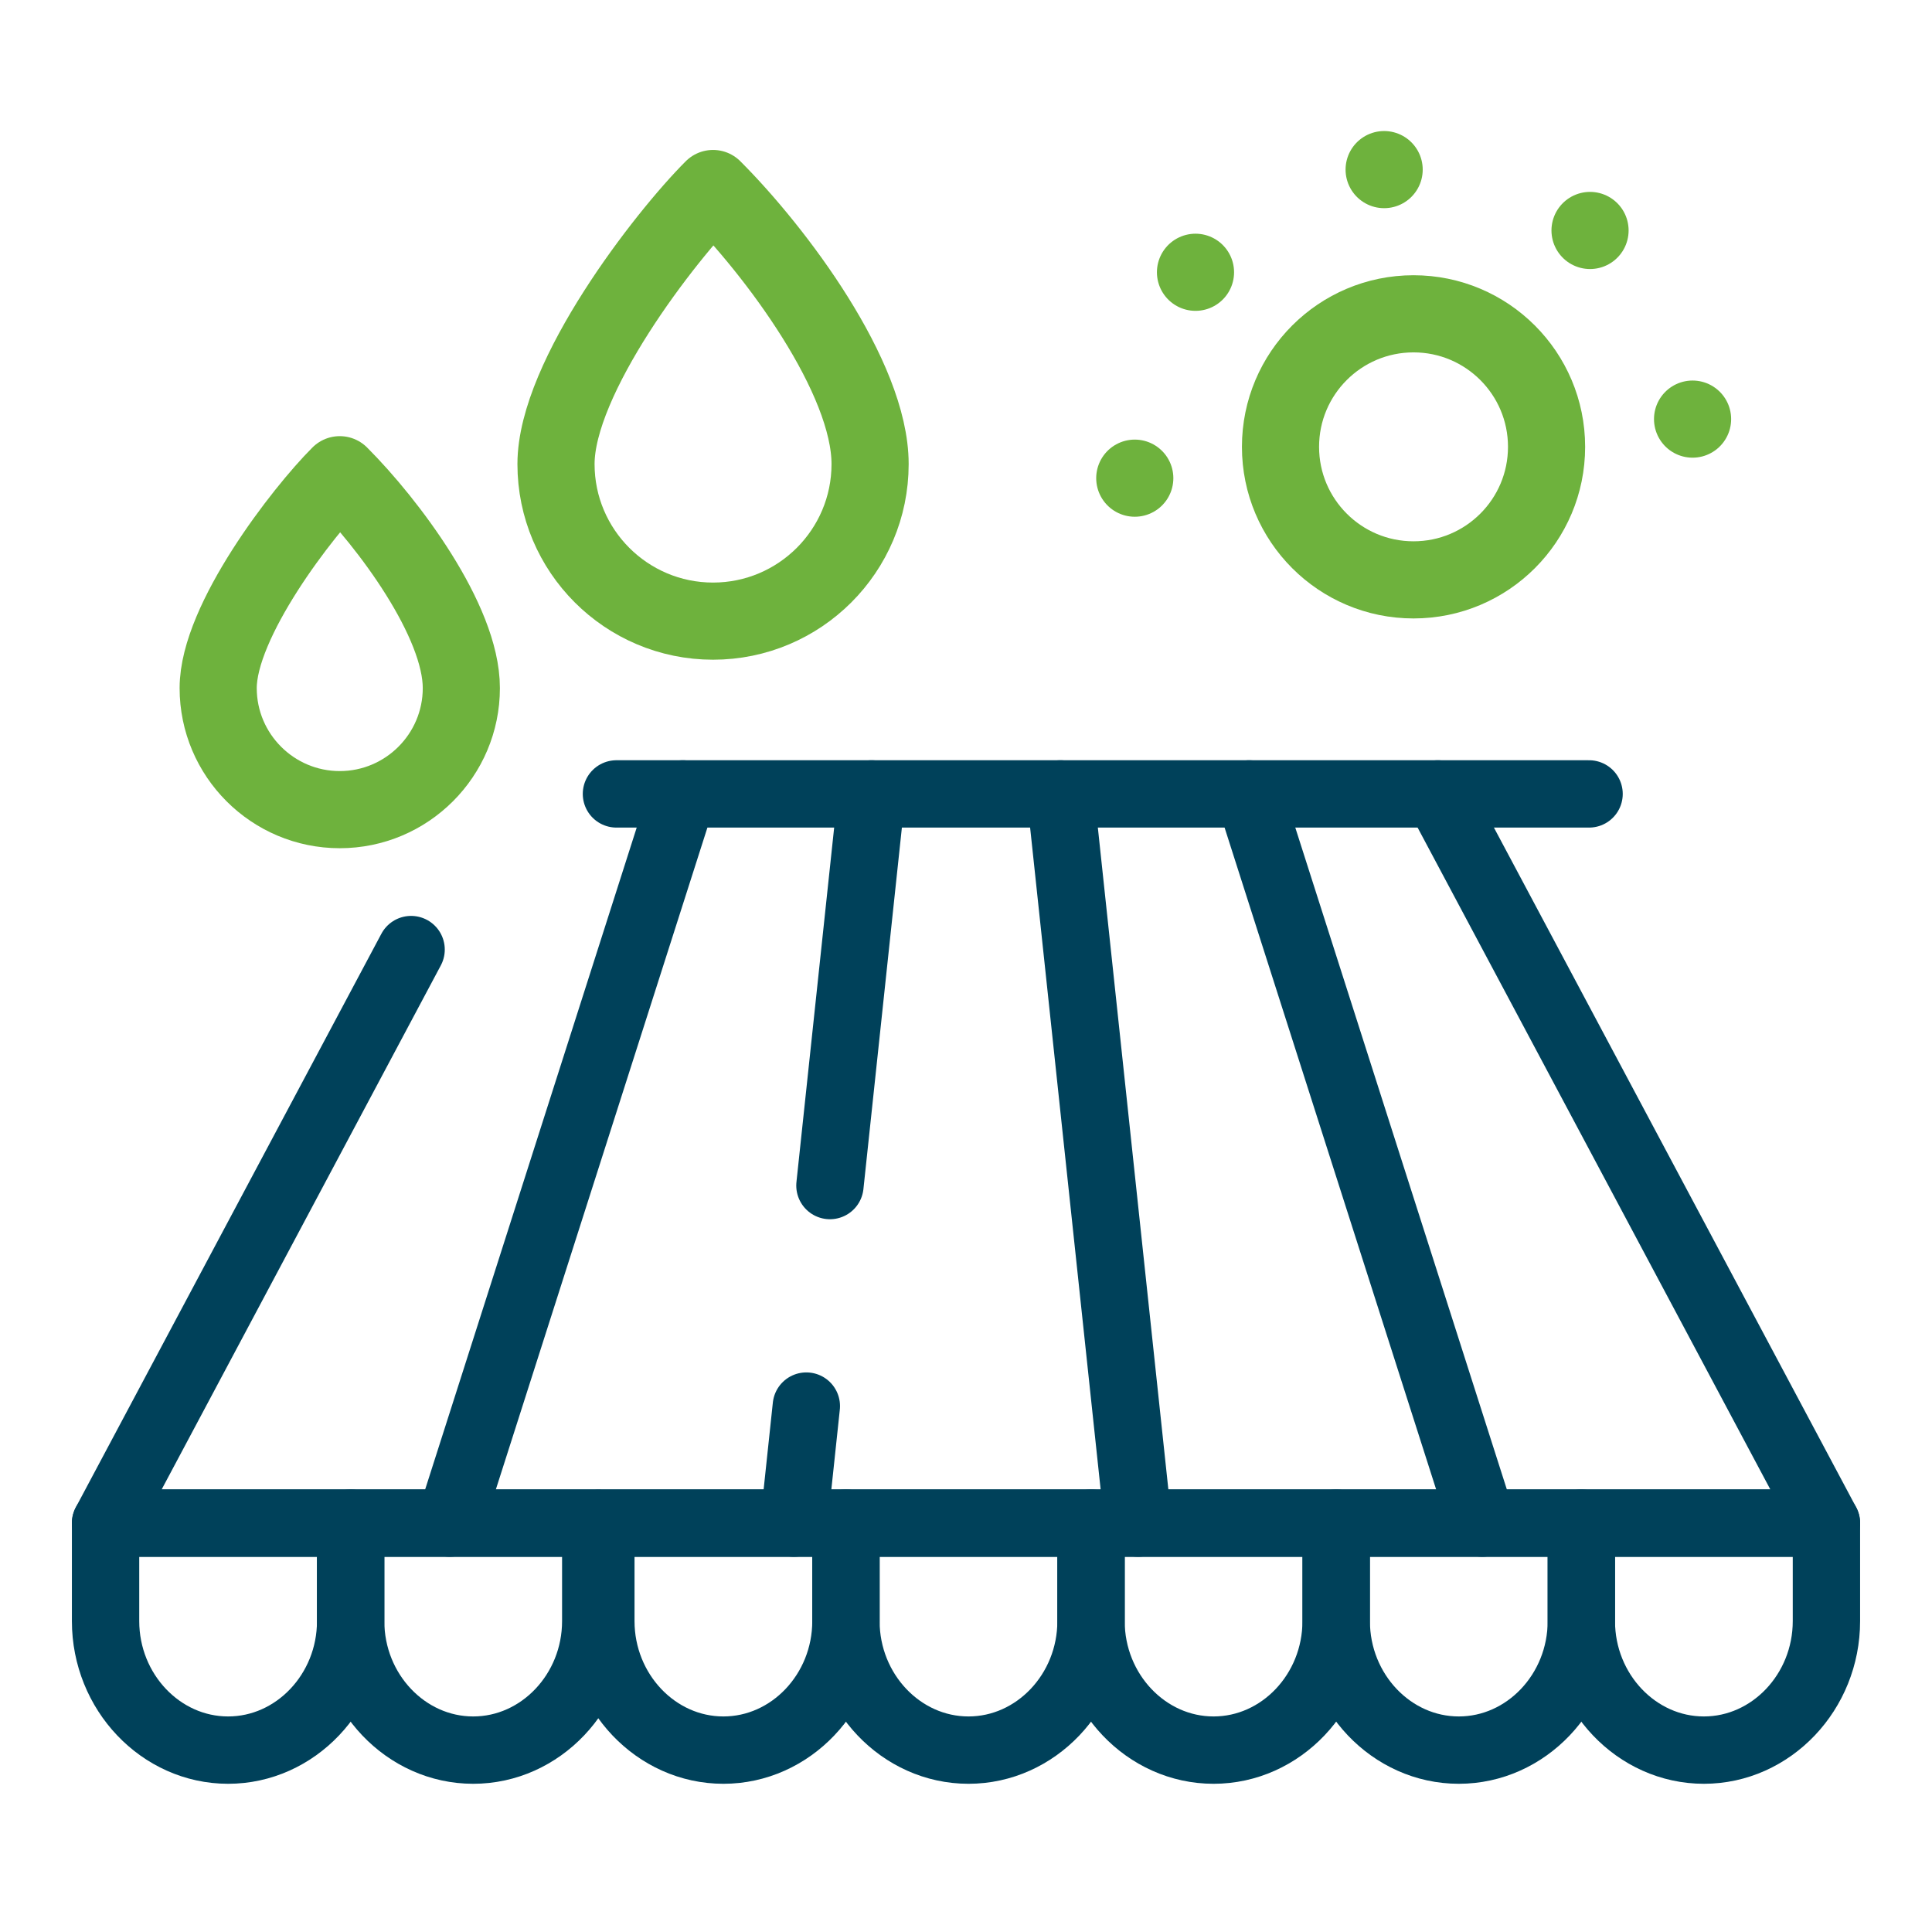
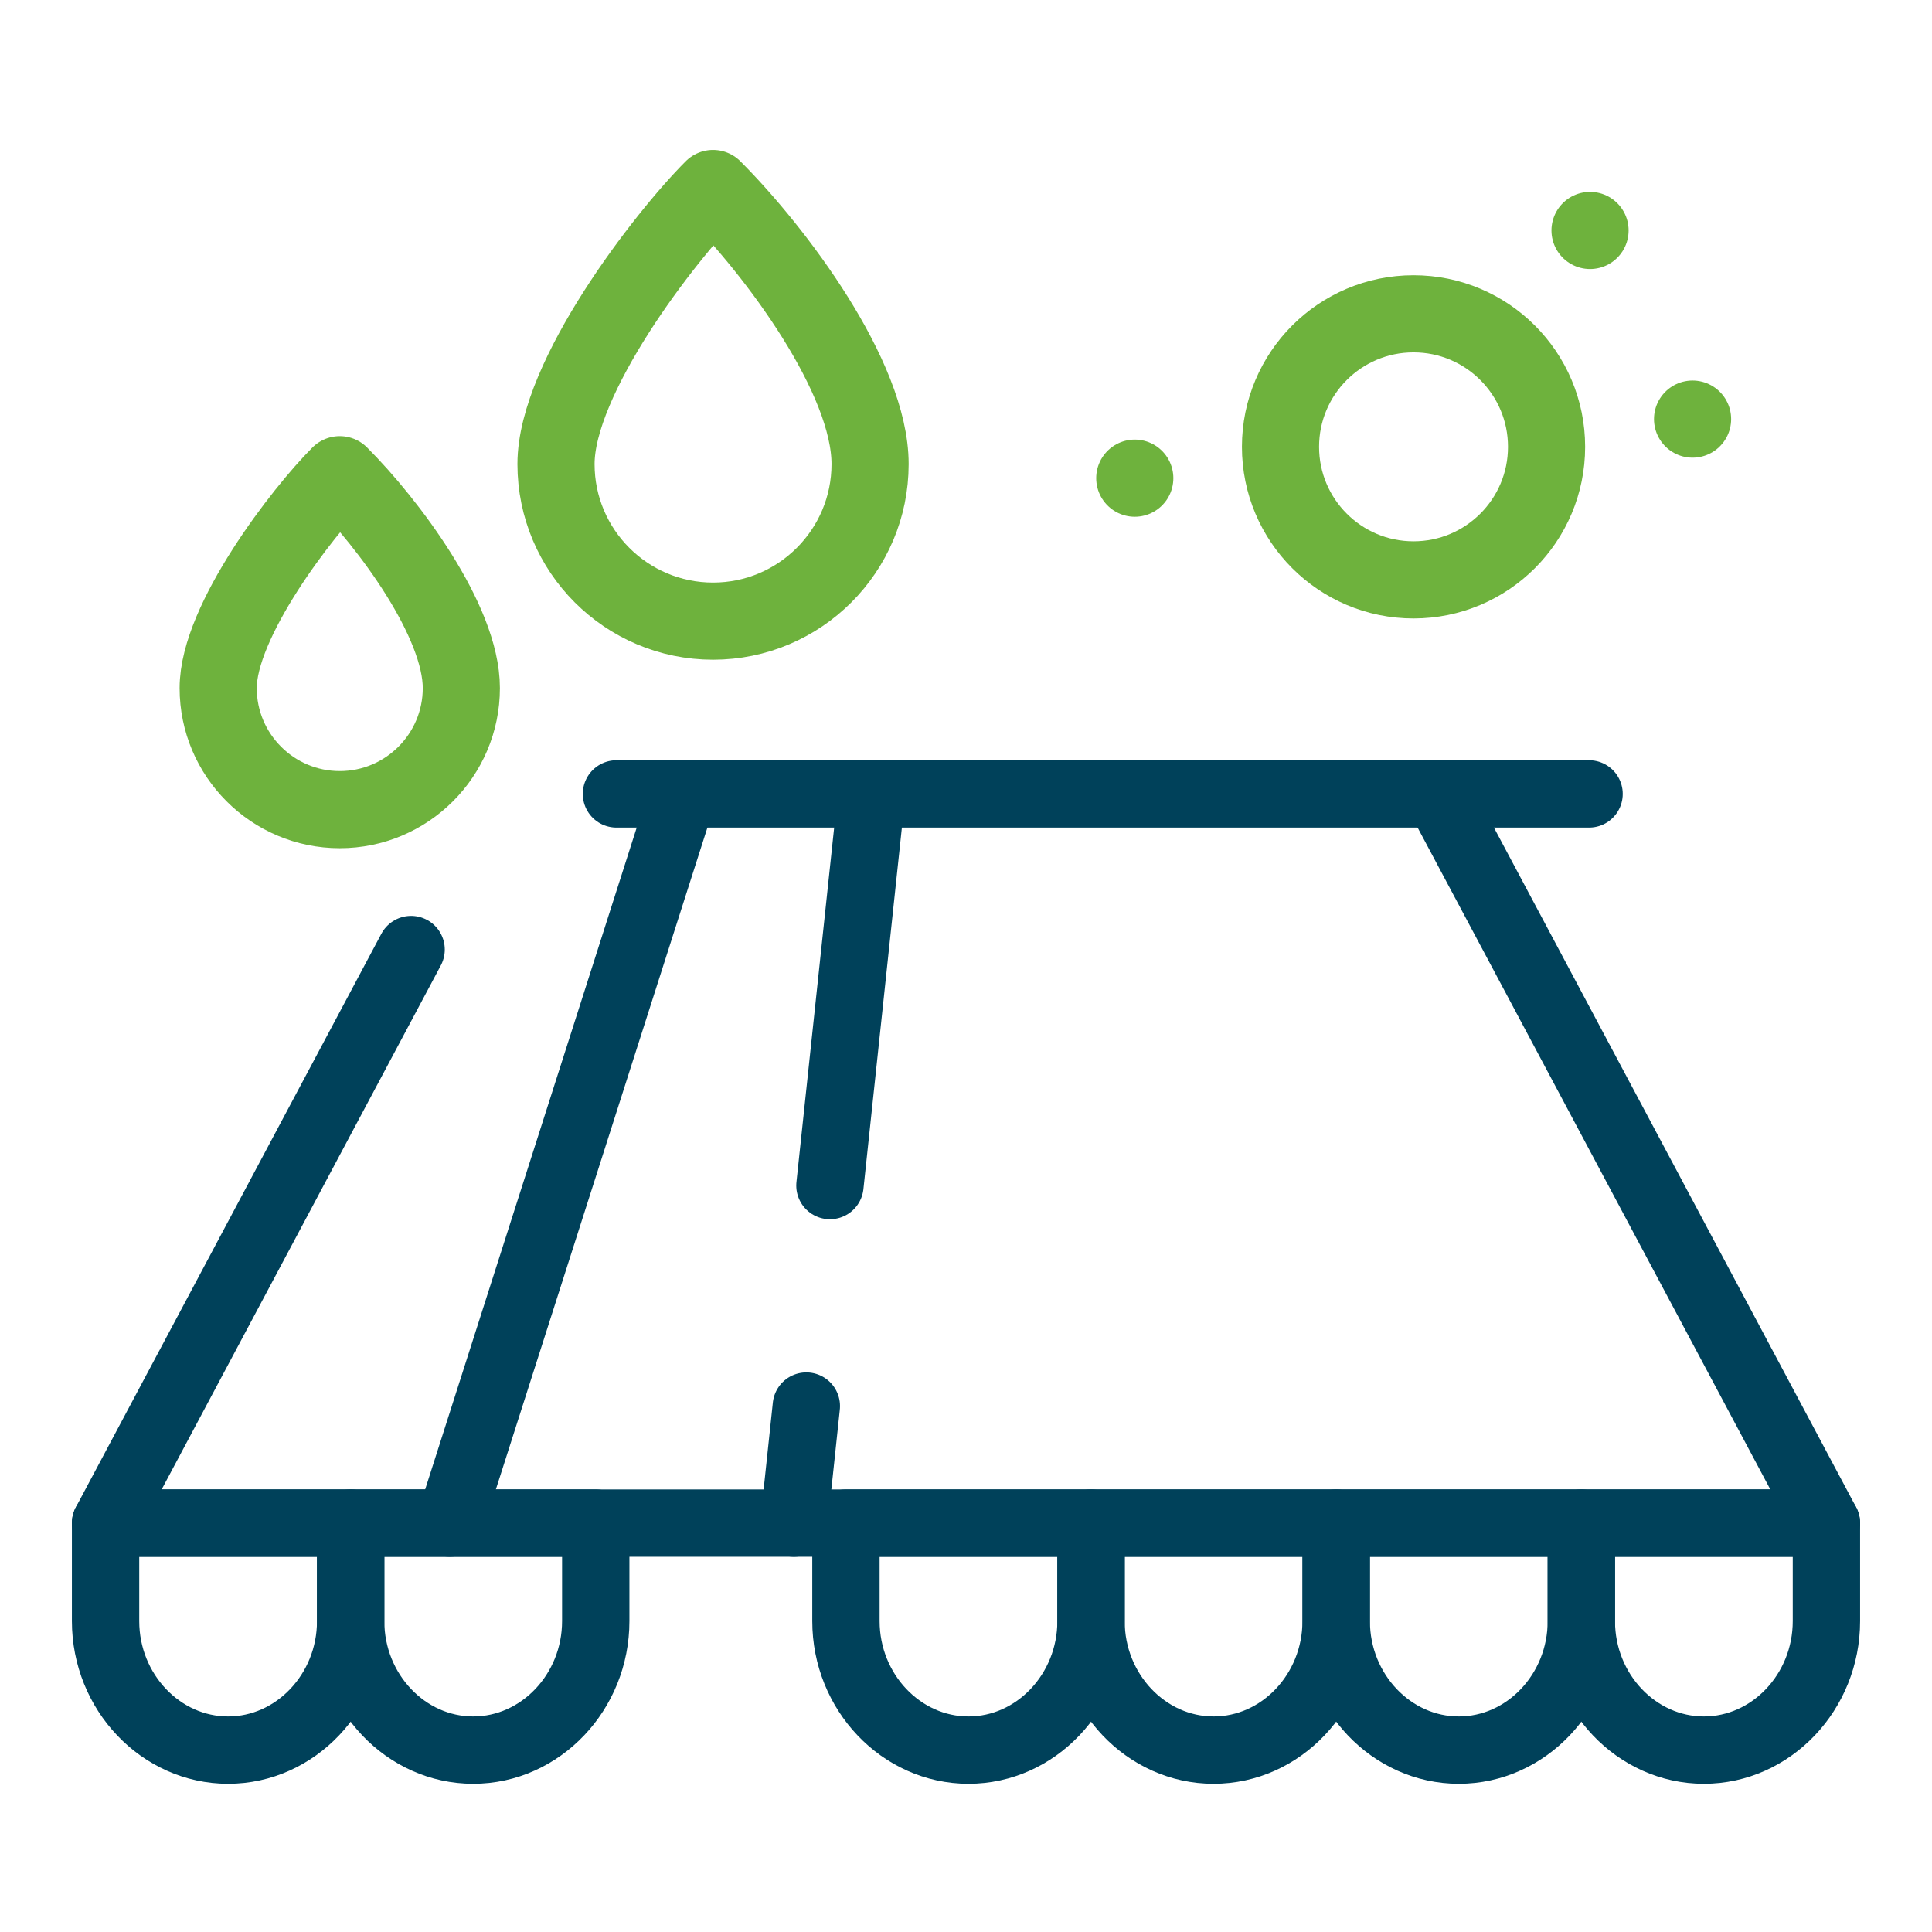
<svg xmlns="http://www.w3.org/2000/svg" id="Calque_1" viewBox="0 0 140 140">
  <polyline points="29.79 68.81 7.65 110.37 132.35 110.37 104.19 57.53" style="fill:none; stroke:#00415a; stroke-linecap:round; stroke-linejoin:round; stroke-width:4.88px;" />
-   <line x1="90.52" y1="57.53" x2="107.41" y2="110.37" style="fill:none; stroke:#00415a; stroke-linecap:round; stroke-linejoin:round; stroke-width:4.88px;" />
-   <line x1="76.84" y1="57.53" x2="82.47" y2="110.37" style="fill:none; stroke:#00415a; stroke-linecap:round; stroke-linejoin:round; stroke-width:4.88px;" />
  <line x1="58.43" y1="101.89" x2="57.53" y2="110.37" style="fill:none; stroke:#00415a; stroke-linecap:round; stroke-linejoin:round; stroke-width:4.88px;" />
  <line x1="63.16" y1="57.53" x2="60.14" y2="85.91" style="fill:none; stroke:#00415a; stroke-linecap:round; stroke-linejoin:round; stroke-width:4.88px;" />
  <line x1="49.48" y1="57.53" x2="32.59" y2="110.37" style="fill:none; stroke:#00415a; stroke-linecap:round; stroke-linejoin:round; stroke-width:4.88px;" />
  <line x1="44.67" y1="57.53" x2="115.15" y2="57.53" style="fill:none; stroke:#00415a; stroke-linecap:round; stroke-linejoin:round; stroke-width:4.88px;" />
  <path d="M7.65,110.37v7.1c0,5.14,4,9.35,8.88,9.35s8.88-4.21,8.88-9.35v-7.1H7.65Z" style="fill:none; stroke:#00415a; stroke-linecap:round; stroke-linejoin:round; stroke-width:4.88px;" />
  <path d="M25.41,110.37v7.1c0,5.14,4,9.35,8.88,9.35s8.88-4.21,8.88-9.35v-7.1h-17.76Z" style="fill:none; stroke:#00415a; stroke-linecap:round; stroke-linejoin:round; stroke-width:4.88px;" />
-   <path d="M43.54,110.37v7.1c0,5.14,4,9.35,8.88,9.35s8.88-4.21,8.88-9.35v-7.1h-17.76Z" style="fill:none; stroke:#00415a; stroke-linecap:round; stroke-linejoin:round; stroke-width:4.88px;" />
  <path d="M61.3,110.37v7.1c0,5.14,4,9.35,8.88,9.35s8.88-4.21,8.88-9.35v-7.1h-17.76Z" style="fill:none; stroke:#00415a; stroke-linecap:round; stroke-linejoin:round; stroke-width:4.88px;" />
  <path d="M79.06,110.37v7.1c0,5.14,4,9.35,8.88,9.35s8.88-4.21,8.88-9.35v-7.1h-17.76Z" style="fill:none; stroke:#00415a; stroke-linecap:round; stroke-linejoin:round; stroke-width:4.88px;" />
  <path d="M96.83,110.37v7.1c0,5.14,4,9.35,8.88,9.35s8.88-4.21,8.88-9.35v-7.1h-17.76Z" style="fill:none; stroke:#00415a; stroke-linecap:round; stroke-linejoin:round; stroke-width:4.88px;" />
  <path d="M114.59,110.37v7.1c0,5.14,4,9.35,8.88,9.35s8.88-4.21,8.88-9.35v-7.1h-17.76Z" style="fill:none; stroke:#00415a; stroke-linecap:round; stroke-linejoin:round; stroke-width:4.88px;" />
  <circle cx="102.43" cy="32.38" r="9.64" style="fill:none; stroke:#6eb23d; stroke-linecap:round; stroke-linejoin:round; stroke-width:5.59px;" />
-   <line x1="100.3" y1="12.29" x2="100.3" y2="12.29" style="fill:none; stroke:#6eb23d; stroke-linecap:round; stroke-linejoin:round; stroke-width:5.59px;" />
  <line x1="115.22" y1="16.7" x2="115.22" y2="16.7" style="fill:none; stroke:#6eb23d; stroke-linecap:round; stroke-linejoin:round; stroke-width:5.59px;" />
  <line x1="122.65" y1="30.37" x2="122.65" y2="30.37" style="fill:none; stroke:#6eb23d; stroke-linecap:round; stroke-linejoin:round; stroke-width:5.59px;" />
  <line x1="82.23" y1="34.65" x2="82.23" y2="34.65" style="fill:none; stroke:#6eb23d; stroke-linecap:round; stroke-linejoin:round; stroke-width:5.59px;" />
-   <line x1="86.63" y1="19.73" x2="86.63" y2="19.73" style="fill:none; stroke:#6eb23d; stroke-linecap:round; stroke-linejoin:round; stroke-width:5.59px;" />
  <path d="M33.43,49.86c0-4.87-5.29-11.94-8.81-15.46-2.7,2.7-8.81,10.6-8.81,15.46s3.95,8.81,8.81,8.81,8.81-3.95,8.81-8.81Z" style="fill:none; stroke:#6eb23d; stroke-linecap:round; stroke-linejoin:round; stroke-width:5.59px;" />
  <path d="M63.05,33.63c0-6.29-6.83-15.42-11.38-19.97-3.49,3.49-11.38,13.69-11.38,19.97s5.1,11.38,11.38,11.38,11.38-5.1,11.38-11.38Z" style="fill:none; stroke:#6eb23d; stroke-linecap:round; stroke-linejoin:round; stroke-width:5.59px;" />
</svg>